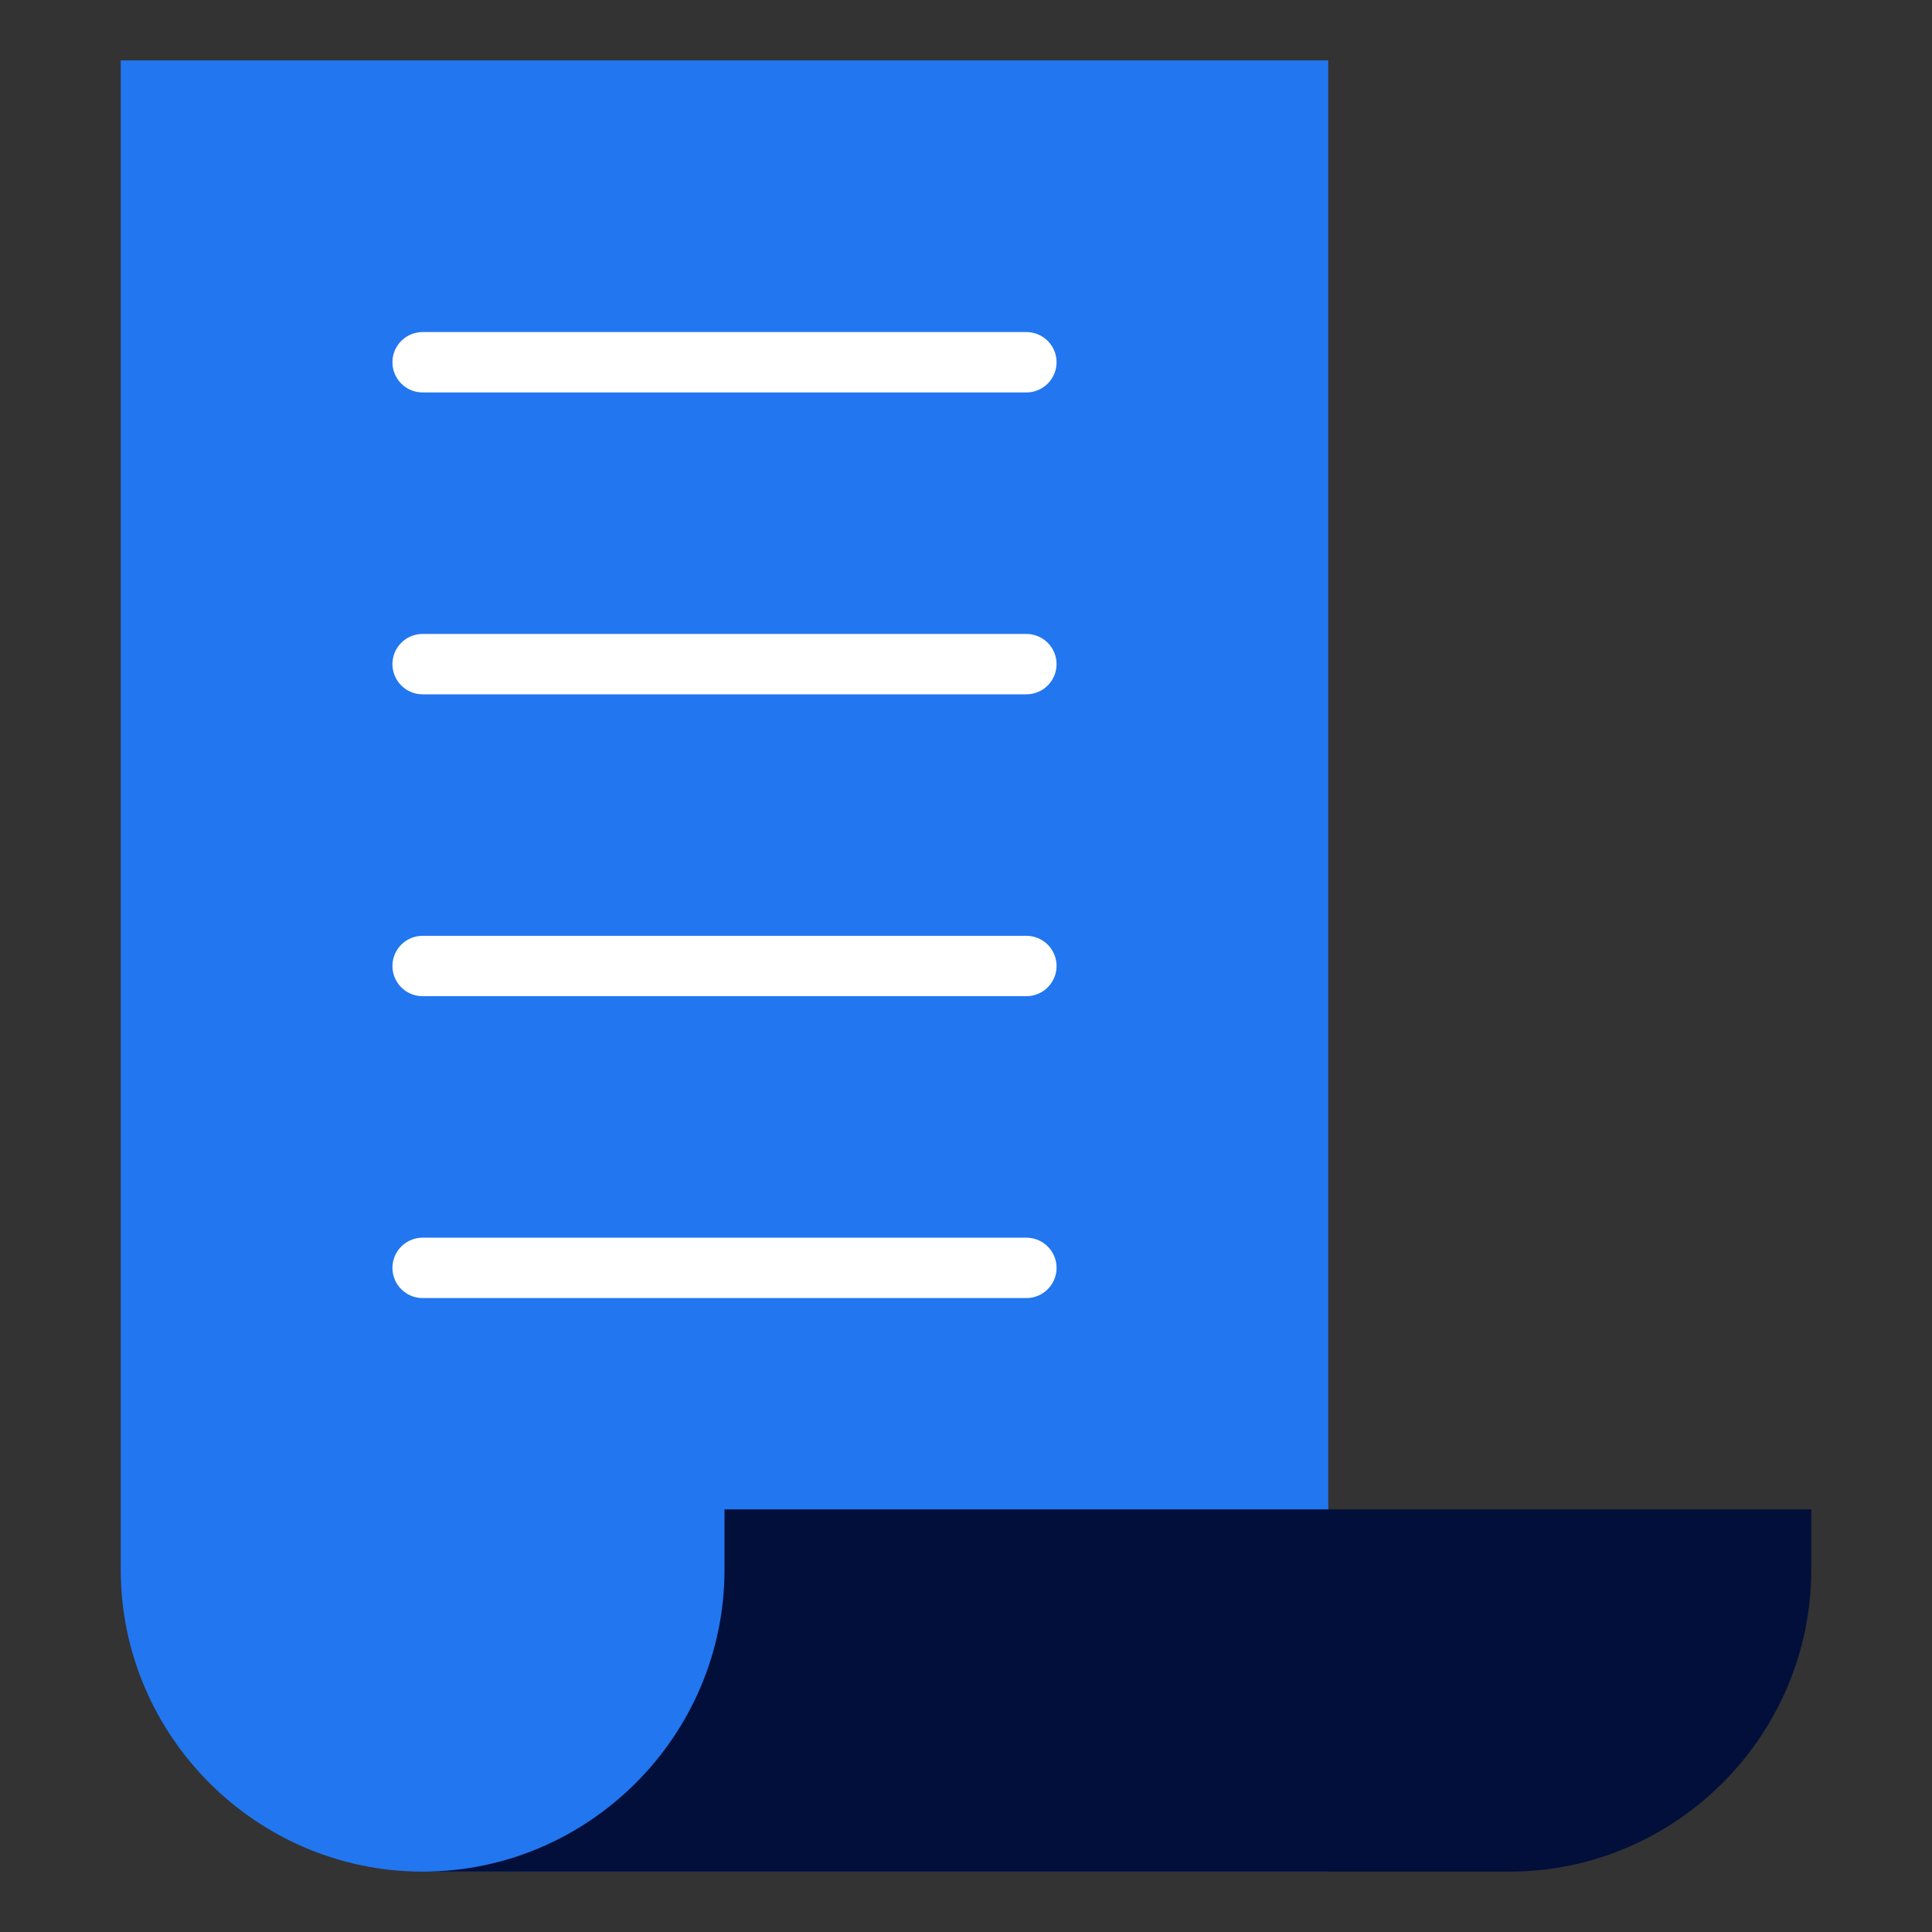
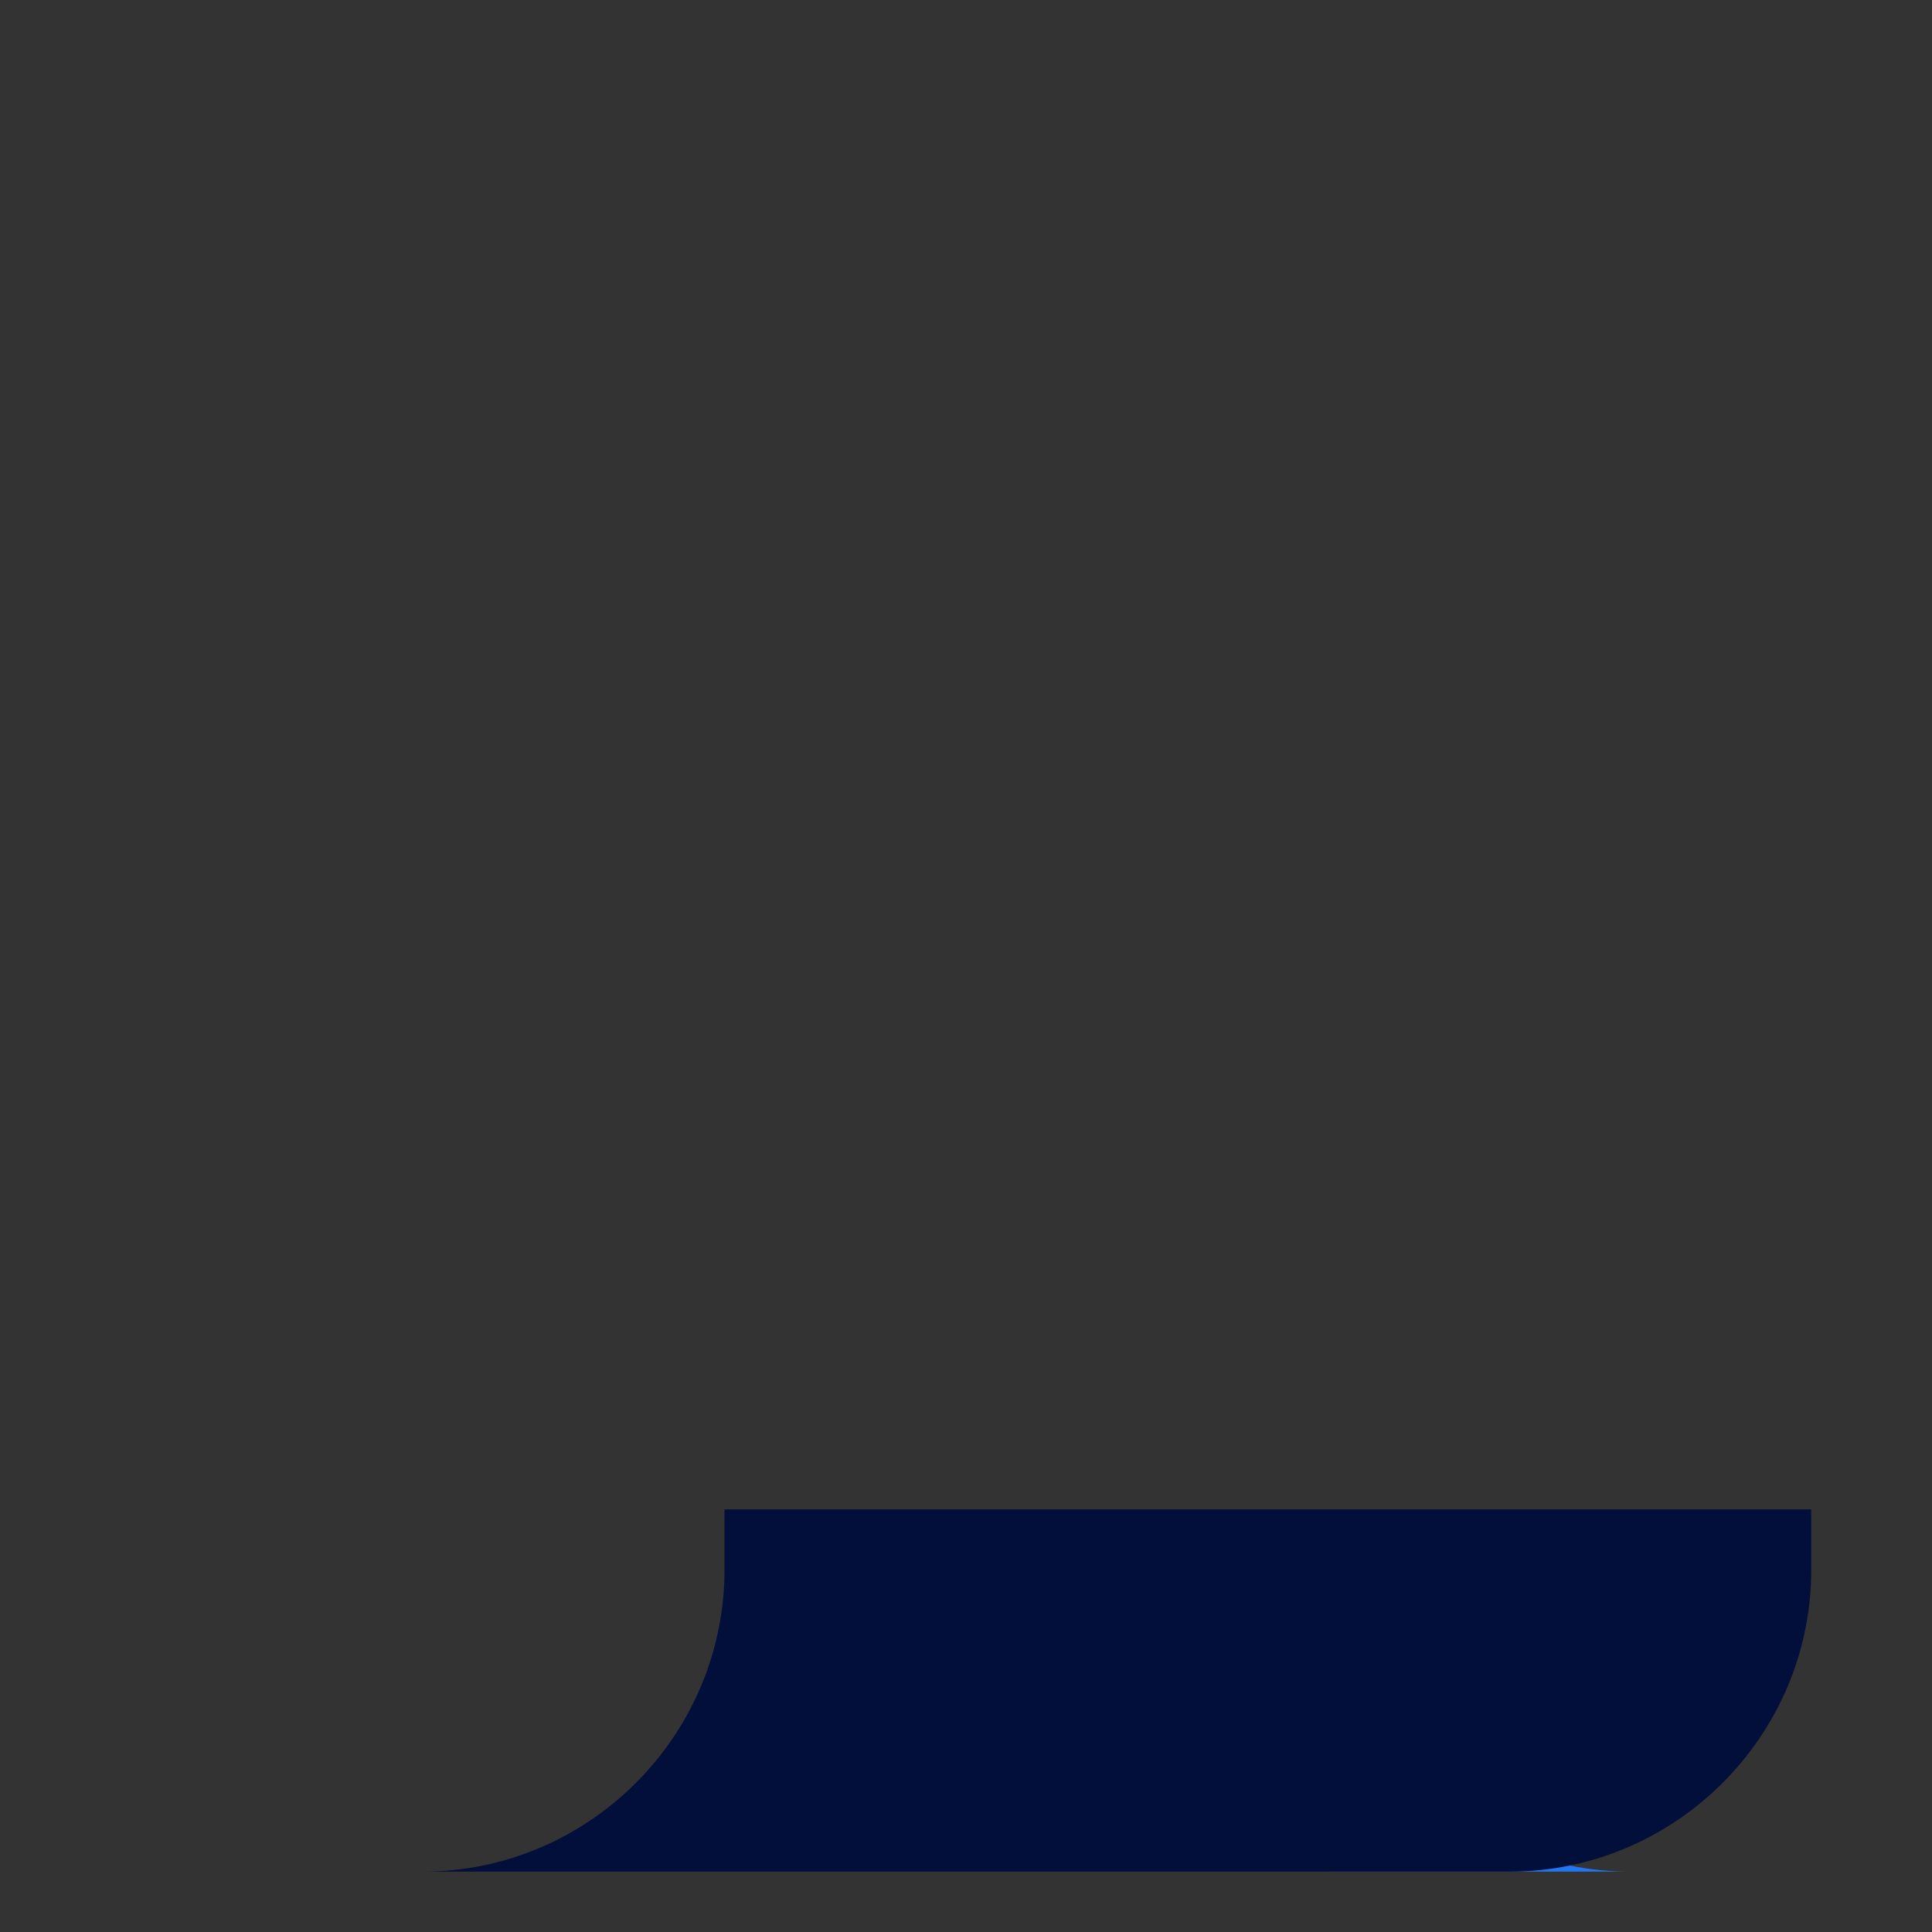
<svg xmlns="http://www.w3.org/2000/svg" version="1.1" id="Ebene_1" x="0px" y="0px" viewBox="0 0 64 64" style="enable-background:new 0 0 64 64;" xml:space="preserve">
  <rect x="0" y="0" width="64" height="64" fill="#333333" stroke="none" />
  <style type="text/css">
	.st0{fill:#2276F0;}
	.st1{fill:none;stroke:#FFFFFF;stroke-width:2;stroke-linecap:round;stroke-linejoin:round;}
	.st2{fill:#020F3A;}
</style>
-   <path class="st0" d="M44,62V2H4v50c0,5.5,4.5,10,10,10" />
-   <path class="st1" d="M14,12h20 M14,22h20 M14,32h20 M14,42h20" />
+   <path class="st0" d="M44,62V2v50c0,5.5,4.5,10,10,10" />
  <path class="st2" d="M24,50v2c0,5.5-4.5,10-10,10h36c5.5,0,10-4.5,10-10v-2H24z" />
</svg>